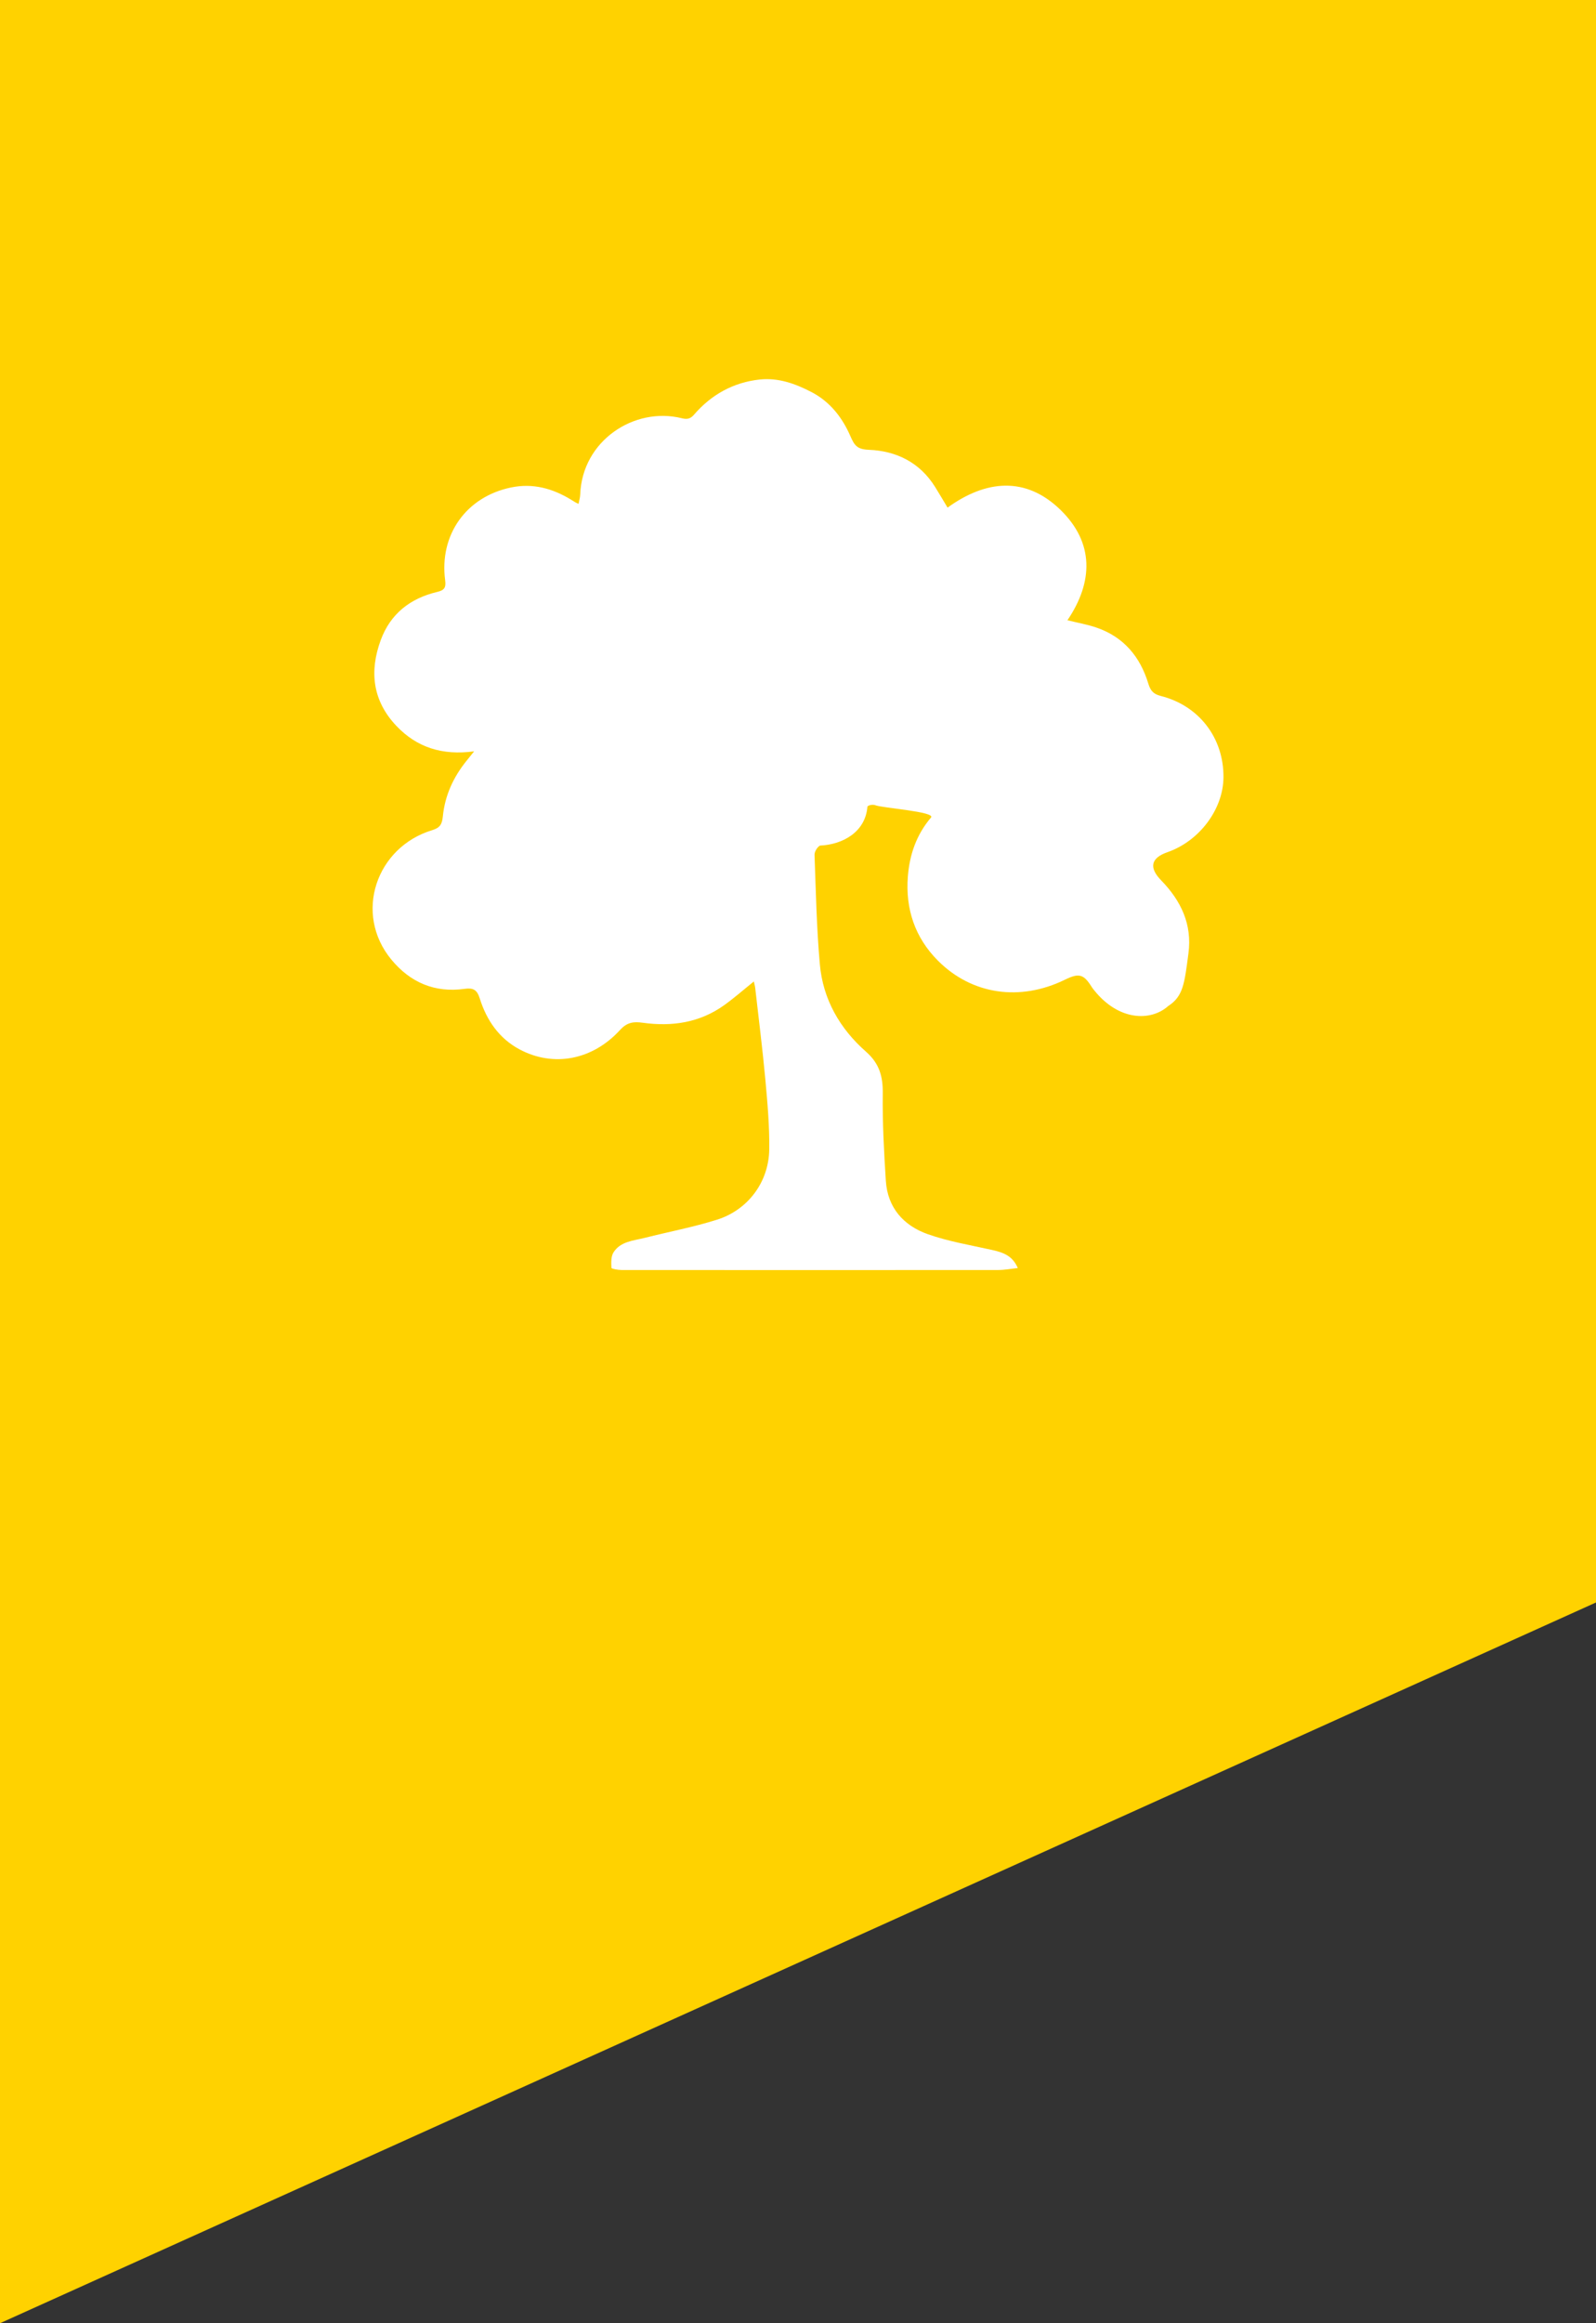
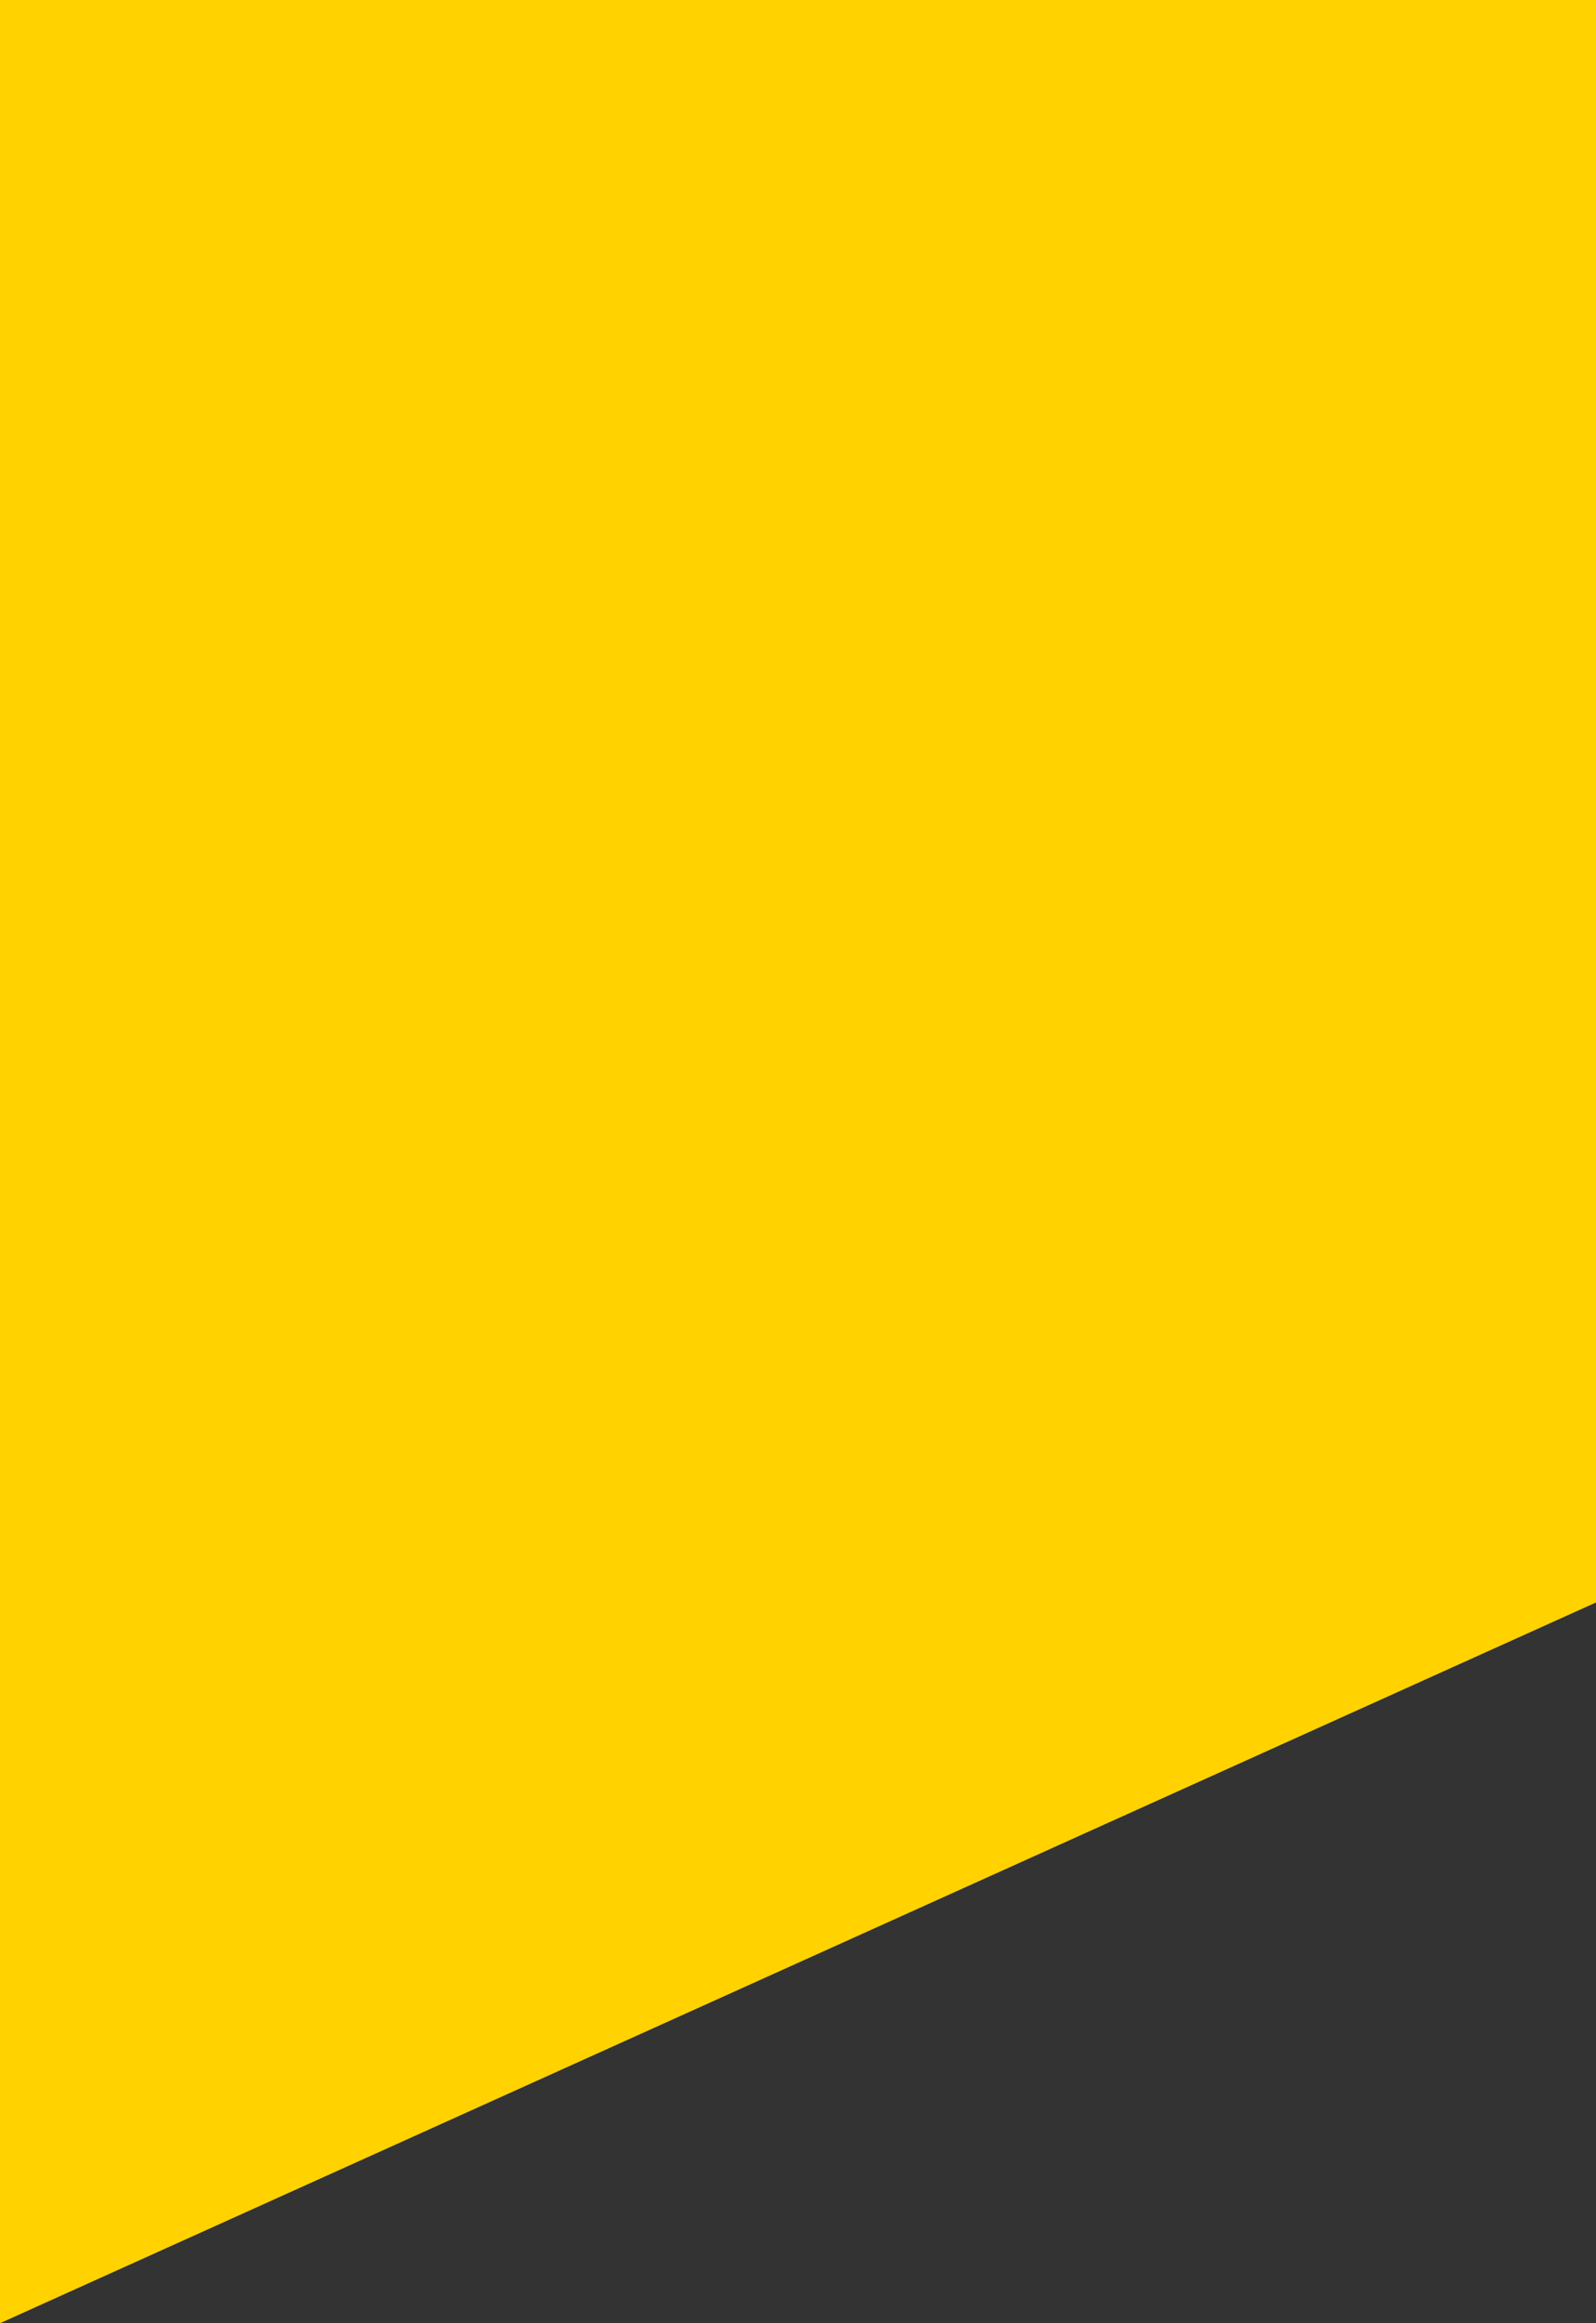
<svg xmlns="http://www.w3.org/2000/svg" id="Laag_1" x="0px" y="0px" width="55" height="80" viewBox="0 0 55 80" xml:space="preserve">
  <rect x="0" y="0" width="55" height="80" fill="#333333" stroke="none" />
  <polygon fill="#FFD200" points="0,0 0,48.955 0,80 55,55.181 55,0 " />
-   <path fill="#FFFFFF" d="M16.339,25.872c-1.099,0.15-1.982-0.136-2.688-0.885  c-0.81-0.86-0.928-1.867-0.53-2.946c0.334-0.907,1.017-1.437,1.942-1.657  c0.241-0.057,0.312-0.14,0.278-0.399c-0.208-1.555,0.712-2.876,2.27-3.199  c0.749-0.155,1.424,0.03,2.061,0.416c0.051,0.031,0.101,0.064,0.153,0.094  c0.025,0.015,0.052,0.026,0.112,0.055c0.022-0.117,0.054-0.218,0.058-0.321  c0.065-1.852,1.86-3.036,3.502-2.628c0.177,0.044,0.292,0.025,0.418-0.121  c0.599-0.694,1.36-1.116,2.271-1.213c0.633-0.067,1.223,0.143,1.781,0.434  c0.643,0.335,1.062,0.881,1.341,1.522c0.136,0.312,0.228,0.449,0.635,0.465  c0.945,0.037,1.758,0.436,2.283,1.281c0.141,0.227,0.276,0.457,0.428,0.71  c1.319-0.955,2.694-1.088,3.893,0.079c1.158,1.127,1.135,2.475,0.238,3.799  c0.349,0.087,0.69,0.145,1.012,0.257c0.929,0.322,1.493,0.999,1.774,1.921  c0.069,0.227,0.162,0.362,0.422,0.427c1.329,0.331,2.182,1.452,2.169,2.808  c-0.01,1.099-0.83,2.192-1.931,2.574c-0.567,0.197-0.648,0.527-0.216,0.97  c0.685,0.703,1.073,1.517,0.94,2.516c-0.138,1.043-0.179,1.476-0.699,1.813  c-0.604,0.536-1.701,0.505-2.537-0.529c-0.031-0.039-0.065-0.077-0.091-0.119  c-0.282-0.454-0.441-0.499-0.93-0.26c-1.541,0.753-3.201,0.522-4.376-0.656  c-0.791-0.793-1.124-1.779-1.036-2.9c0.059-0.757,0.3-1.444,0.797-2.028  c0.172-0.201-1.697-0.331-1.918-0.424c-0.074-0.031-0.229-0.01-0.272,0.045  c-0.068,0.878-0.849,1.309-1.637,1.345c-0.095,0.055-0.19,0.211-0.186,0.317  c0.046,1.258,0.071,2.519,0.183,3.771c0.107,1.205,0.689,2.216,1.589,3.007  c0.464,0.408,0.587,0.855,0.579,1.444c-0.012,1,0.042,2.002,0.106,3.001  c0.059,0.93,0.612,1.547,1.45,1.842c0.71,0.25,1.465,0.375,2.204,0.54  c0.37,0.083,0.71,0.188,0.893,0.625c-0.243,0.025-0.456,0.067-0.669,0.067  c-4.33,0.004-8.659,0.003-12.989-0c-0.121-0-0.344-0.042-0.345-0.072  c-0.009-0.178-0.018-0.392,0.07-0.533c0.242-0.383,0.687-0.403,1.078-0.502  c0.831-0.21,1.677-0.369,2.492-0.626c1.066-0.337,1.781-1.295,1.798-2.413  c0.012-0.804-0.061-1.612-0.134-2.414c-0.097-1.054-0.231-2.105-0.35-3.157  c-0.007-0.065-0.028-0.129-0.047-0.218c-0.356,0.286-0.676,0.568-1.022,0.816  c-0.843,0.604-1.798,0.744-2.802,0.605c-0.314-0.044-0.539-0.022-0.785,0.247  c-0.95,1.041-2.297,1.293-3.464,0.67c-0.707-0.377-1.137-1.005-1.371-1.752  c-0.096-0.305-0.226-0.374-0.527-0.332c-1.025,0.142-1.868-0.219-2.521-1.009  c-1.309-1.587-0.521-3.87,1.406-4.455c0.268-0.081,0.342-0.2,0.369-0.476  c0.071-0.721,0.367-1.363,0.827-1.926C16.156,26.103,16.222,26.018,16.339,25.872z" />
</svg>